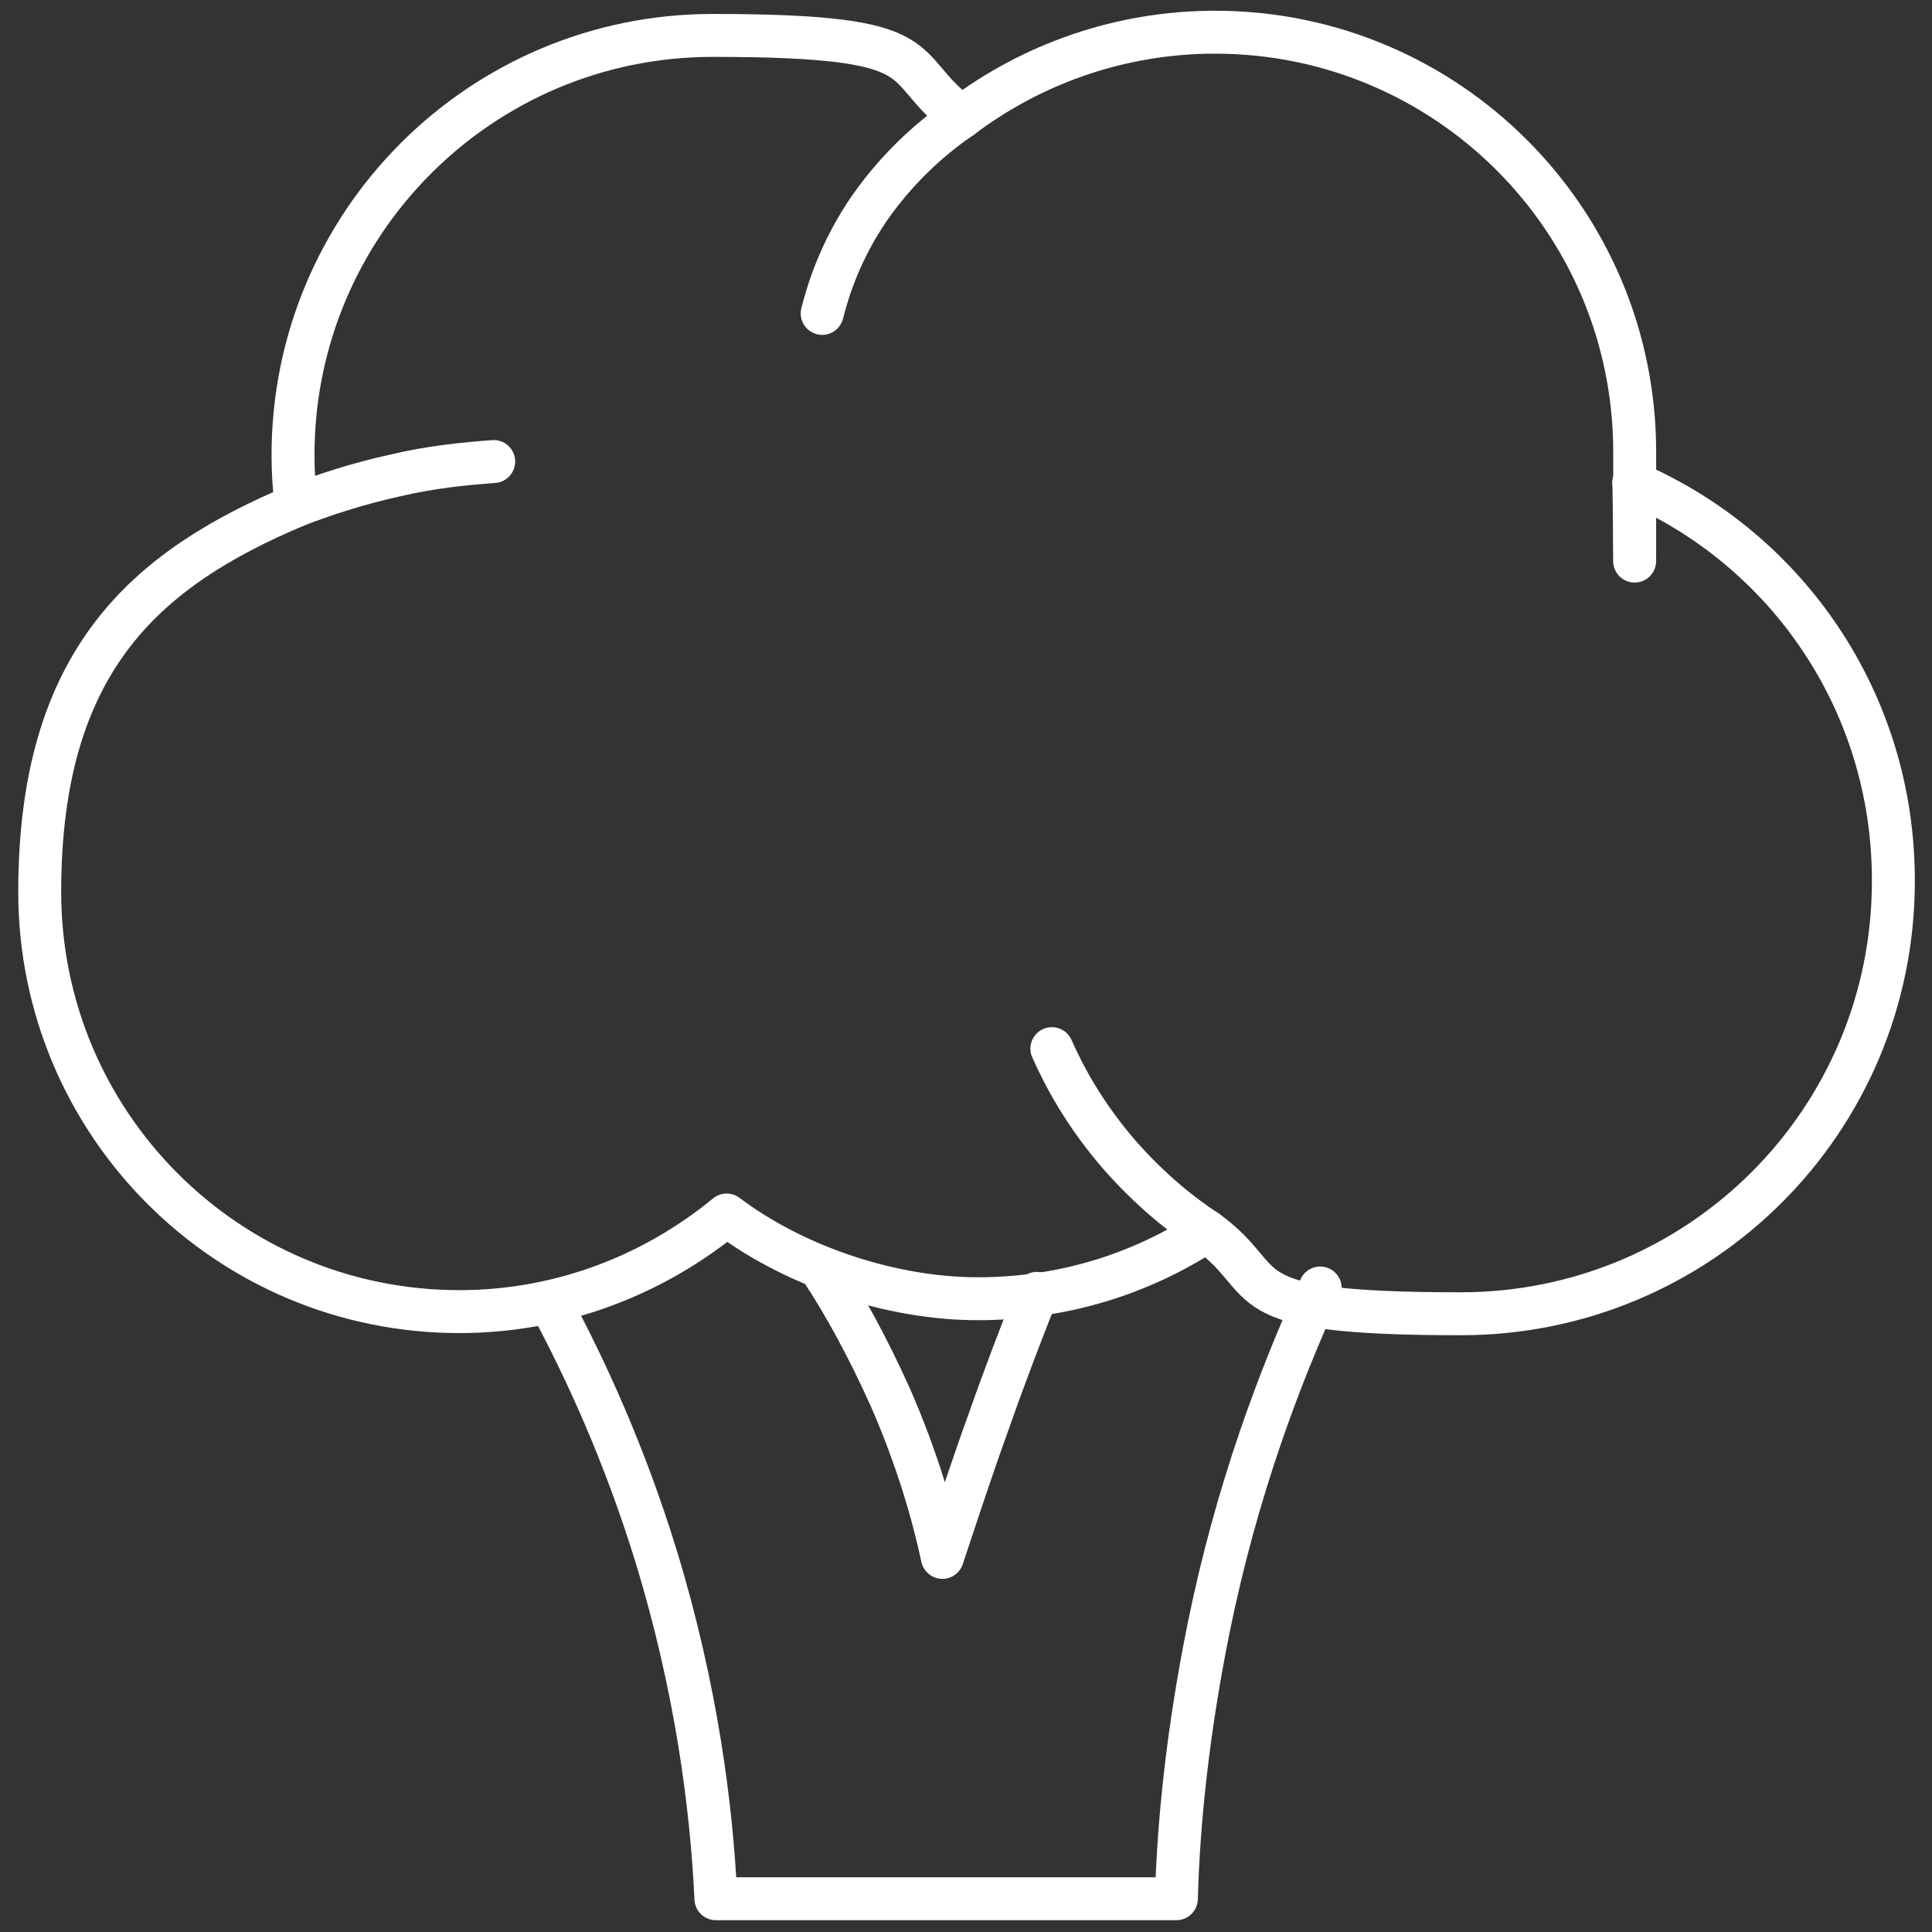
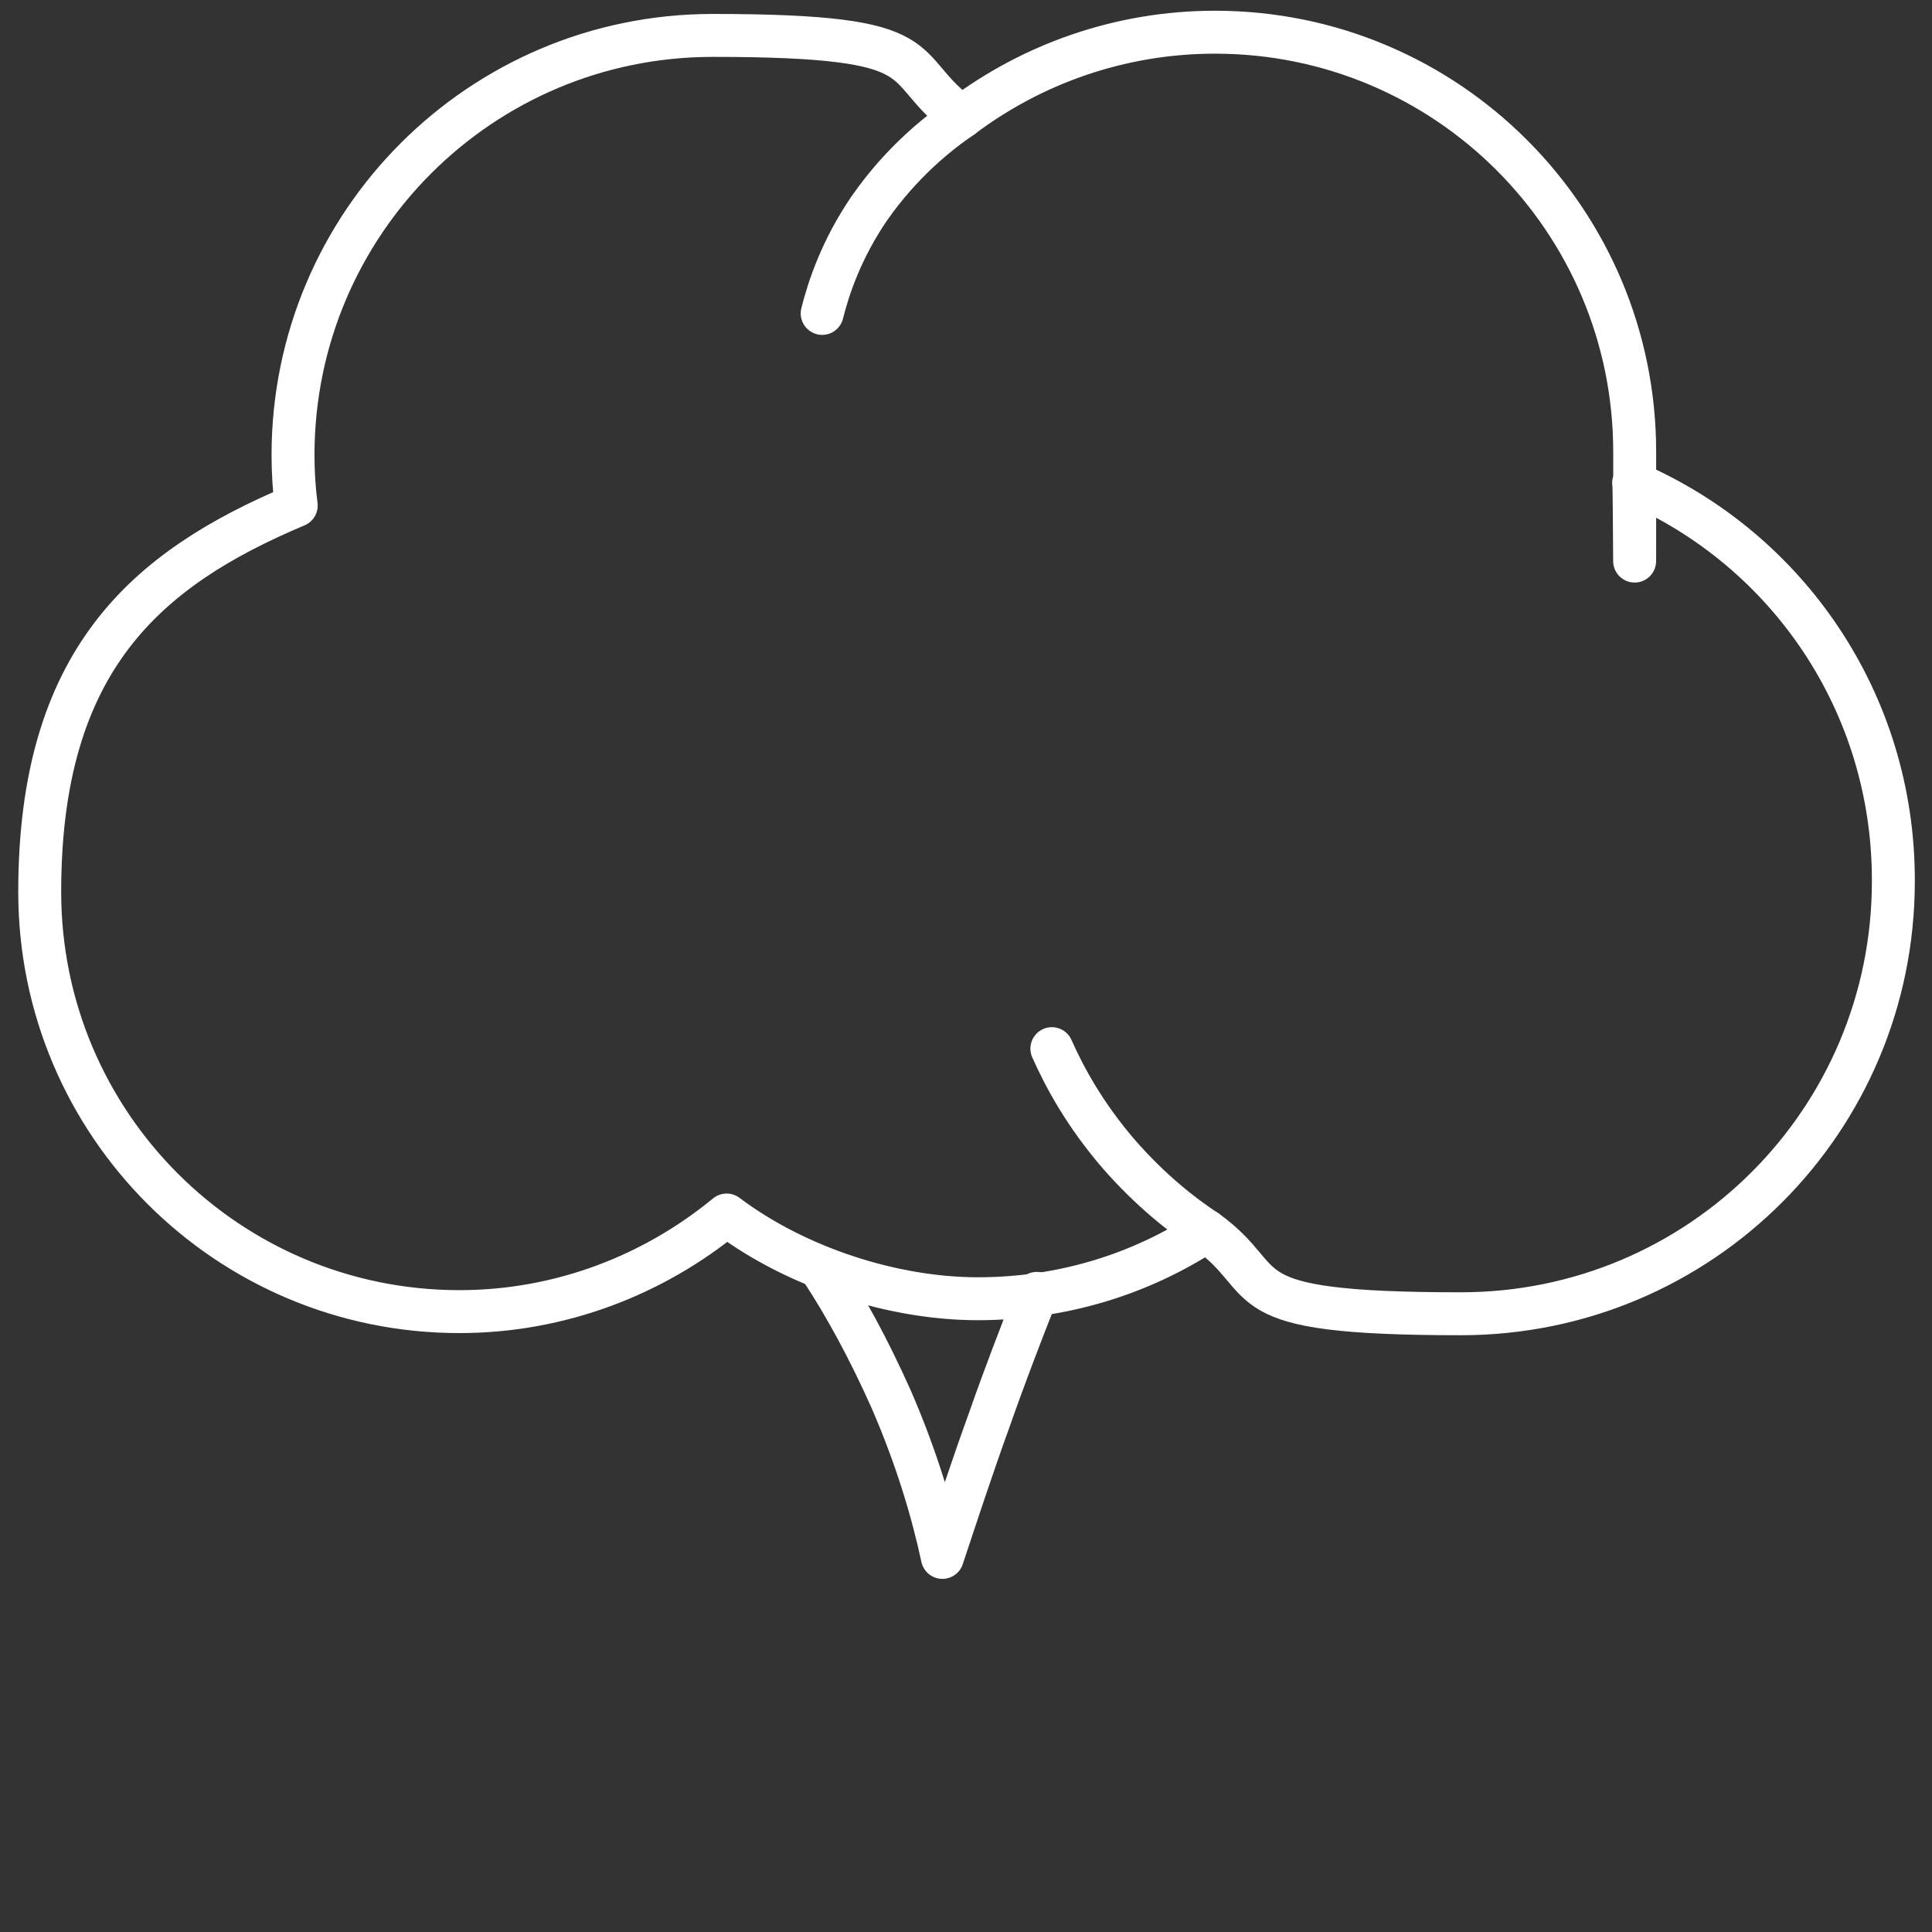
<svg xmlns="http://www.w3.org/2000/svg" id="Layer_1" viewBox="0 0 180 180">
  <rect x="0" y="0" width="180" height="180" fill="#333333" stroke="none" />
  <defs>
    <style>.cls-1{fill:none;stroke:#fff;stroke-linecap:round;stroke-linejoin:round;stroke-width:4px;}</style>
  </defs>
  <path class="cls-1" d="M176.4,82.1c0,22.3-18,40.3-40.3,40.3s-17-2.9-23.7-7.7c-6.1,4-13.4,6.3-21.3,6.3s-16.9-2.9-23.4-7.8c-6.8,5.6-15.5,9-24.9,9-21.6,0-39.1-17.5-39.1-39.1s9.9-30.1,23.9-36c-.2-1.5-.3-3.1-.3-4.7C27.3,20.8,44.8,3.3,66.4,3.3s16.7,2.8,23.2,7.6c6.5-4.9,14.7-7.9,23.6-7.9,21.6,0,39.1,17.5,39.1,39.1s0,2-.1,2.9c14.3,6.2,24.2,20.4,24.2,37Z" />
  <path class="cls-1" d="M76.6,29.2c.6-2.4,1.8-6,4.4-9.8,3-4.3,6.4-7,8.6-8.5" />
-   <path class="cls-1" d="M27.6,47.1c2.6-1,5.6-2,9.2-2.8,3.4-.8,6.5-1.1,9.2-1.3" />
  <path class="cls-1" d="M112.4,114.7c-2.3-1.5-5.2-3.8-8.1-7.1-3.2-3.7-5.1-7.2-6.3-9.9" />
-   <path class="cls-1" d="M51.2,121.3c3.4,6.3,7,14.2,9.9,23.6,3.8,12.4,5.2,23.5,5.6,32h42.9c.2-7.3,1.1-15.8,3-25.2,2.6-12.8,6.6-23.4,10.4-31.7" />
  <path class="cls-1" d="M76.6,118.4c2.1,3.2,4.3,7.2,6.4,11.9,2.4,5.5,3.9,10.6,4.8,14.8,1.4-4.2,2.8-8.5,4.4-12.9,1.4-4,2.9-7.9,4.4-11.7" />
</svg>